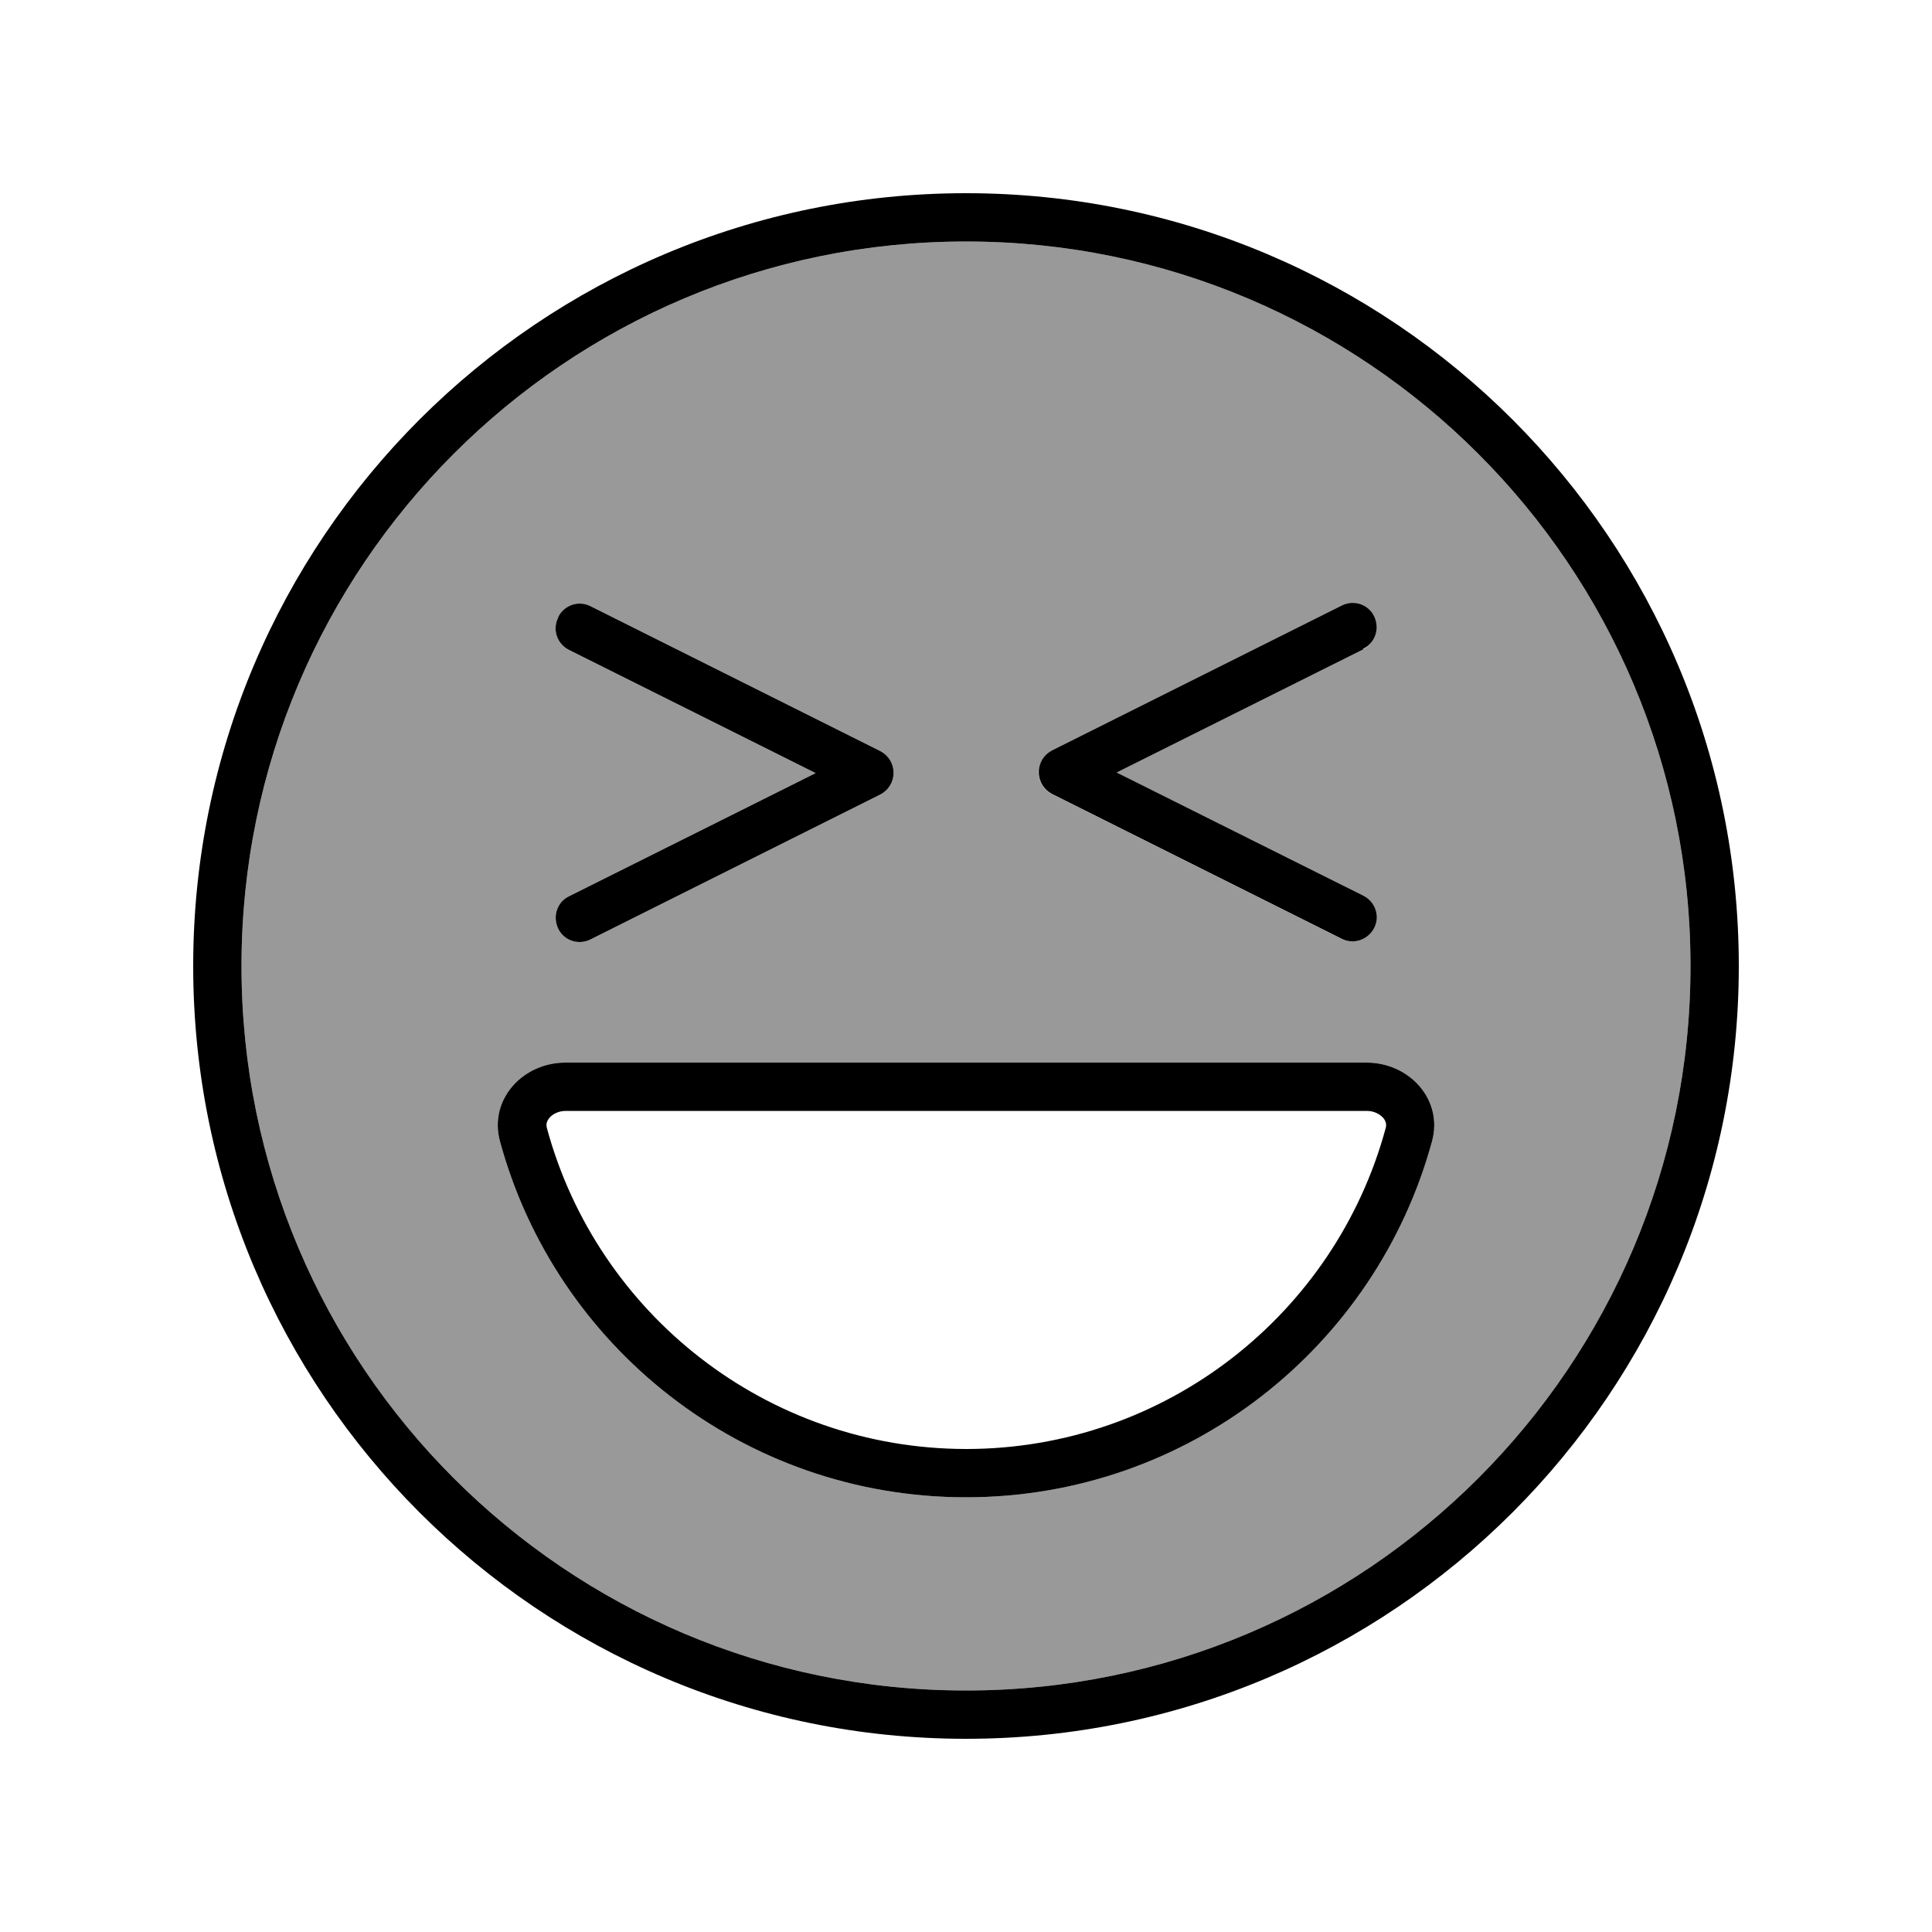
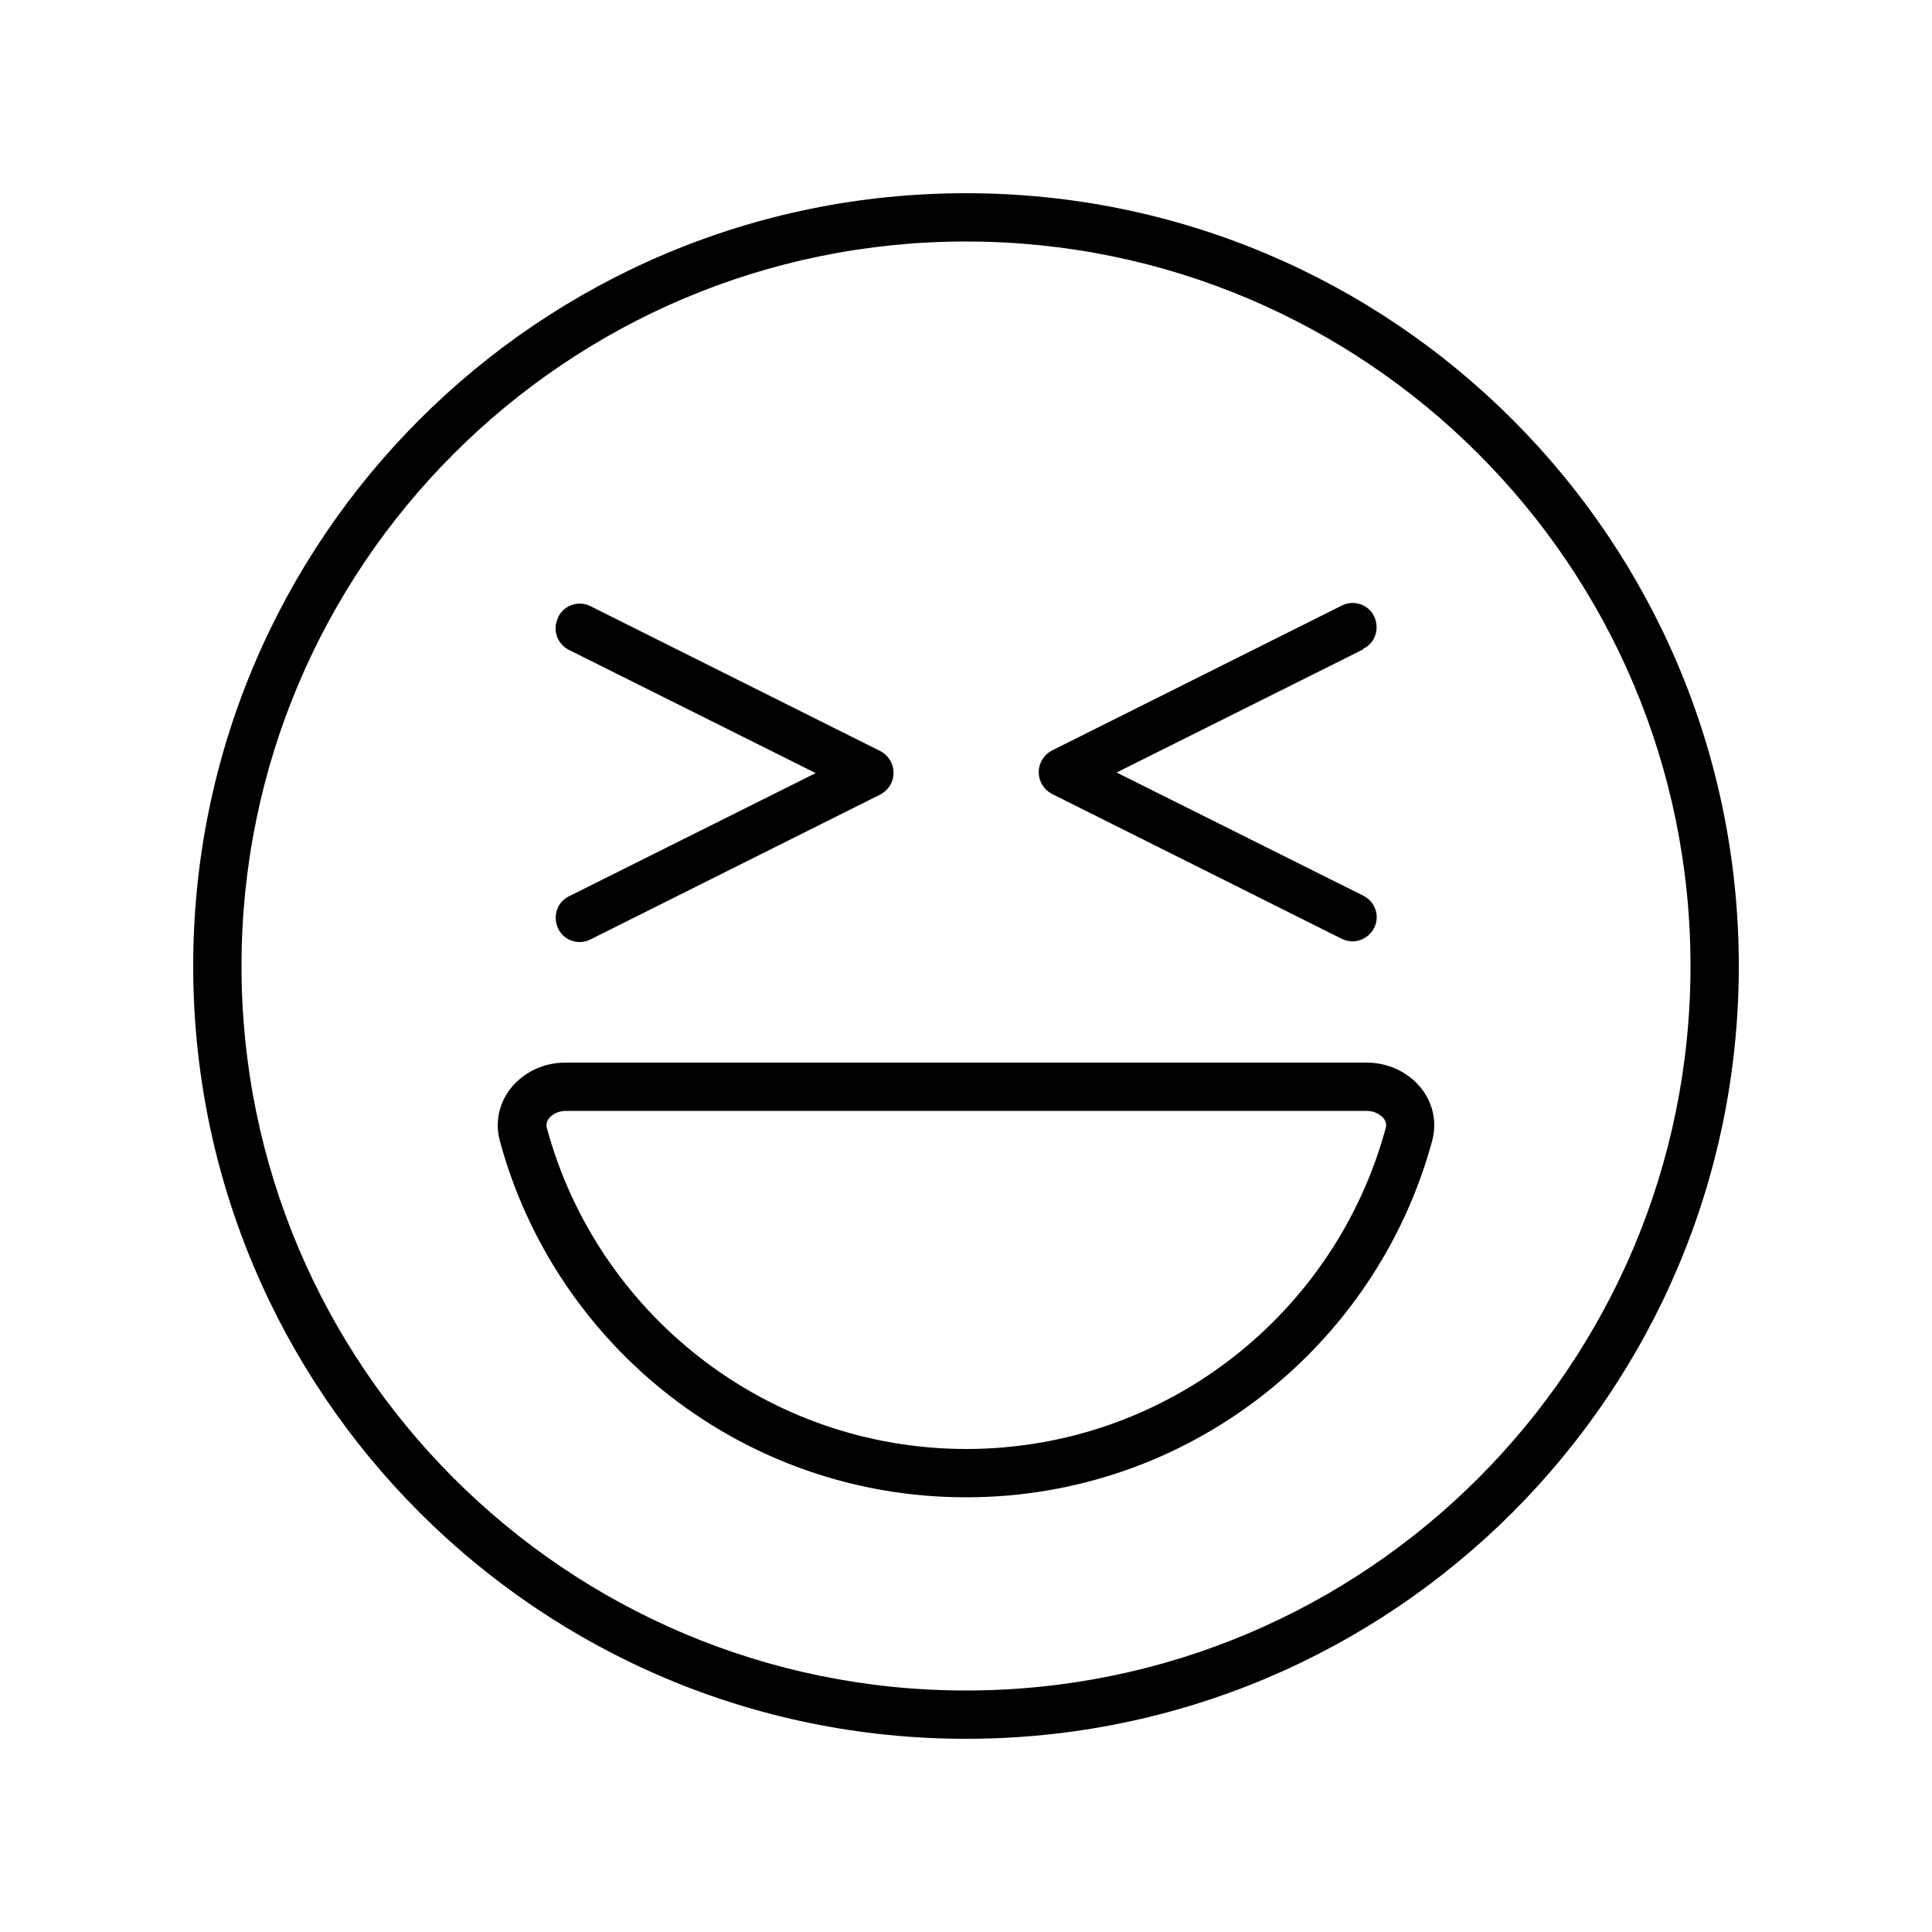
<svg xmlns="http://www.w3.org/2000/svg" viewBox="0 0 640 640">
-   <path opacity=".4" fill="currentColor" d="M80 320C80 452.5 187.5 560 320 560C452.5 560 560 452.5 560 320C560 187.5 452.5 80 320 80C187.5 80 80 187.5 80 320zM165.6 378C161.9 364.3 173.1 352 187.3 352L452.7 352C466.9 352 478.1 364.3 474.4 378C455.9 446 393.8 496 320 496C246.2 496 184 446 165.6 378zM184.9 204.4C186.9 200.4 191.7 198.8 195.6 200.8L291.6 248.8C294.3 250.2 296 252.9 296 256C296 259.1 294.3 261.8 291.6 263.2L195.6 311.2C191.6 313.2 186.8 311.6 184.9 307.6C183 303.6 184.5 298.8 188.5 296.9L270.2 256.1L188.5 215.3C184.5 213.3 182.9 208.5 184.9 204.6zM344 256C344 253 345.7 250.2 348.4 248.8L444.4 200.8C448.4 198.8 453.2 200.4 455.1 204.4C457 208.4 455.5 213.2 451.5 215.1L369.8 255.9L451.5 296.7C455.5 298.7 457.1 303.5 455.1 307.4C453.1 311.3 448.3 313 444.4 311L348.4 263C345.7 261.6 344 258.9 344 255.8z" />
  <path fill="currentColor" d="M560 320C560 187.5 452.5 80 320 80C187.5 80 80 187.5 80 320C80 452.5 187.5 560 320 560C452.5 560 560 452.5 560 320zM64 320C64 178.6 178.6 64 320 64C461.4 64 576 178.6 576 320C576 461.4 461.4 576 320 576C178.6 576 64 461.4 64 320zM320 480C386.4 480 442.4 435 459 373.8C459.4 372.5 459.1 371.4 458.2 370.3C457.1 369.1 455.2 368 452.8 368L187.4 368C185 368 183 369.1 182 370.3C181.1 371.4 180.8 372.5 181.2 373.8C197.8 435 253.8 480 320.2 480zM187.3 352L452.7 352C466.9 352 478.1 364.3 474.4 378C455.9 446 393.8 496 320 496C246.2 496 184 446 165.6 378C161.9 364.3 173.1 352 187.3 352zM184.9 204.4C186.9 200.4 191.7 198.8 195.6 200.8L291.6 248.8C294.3 250.2 296 252.9 296 256C296 259.1 294.3 261.8 291.6 263.2L195.6 311.2C191.6 313.2 186.8 311.6 184.9 307.6C183 303.6 184.5 298.8 188.5 296.9L270.2 256.1L188.5 215.3C184.5 213.3 182.9 208.5 184.9 204.6zM451.6 215.1L369.9 255.9L451.6 296.7C455.6 298.7 457.2 303.5 455.2 307.4C453.2 311.3 448.4 313 444.5 311L348.5 263C345.8 261.6 344.1 258.9 344.1 255.8C344.1 252.7 345.8 250 348.5 248.6L444.5 200.6C448.5 198.6 453.3 200.2 455.2 204.2C457.1 208.2 455.6 213 451.6 214.9z" />
</svg>